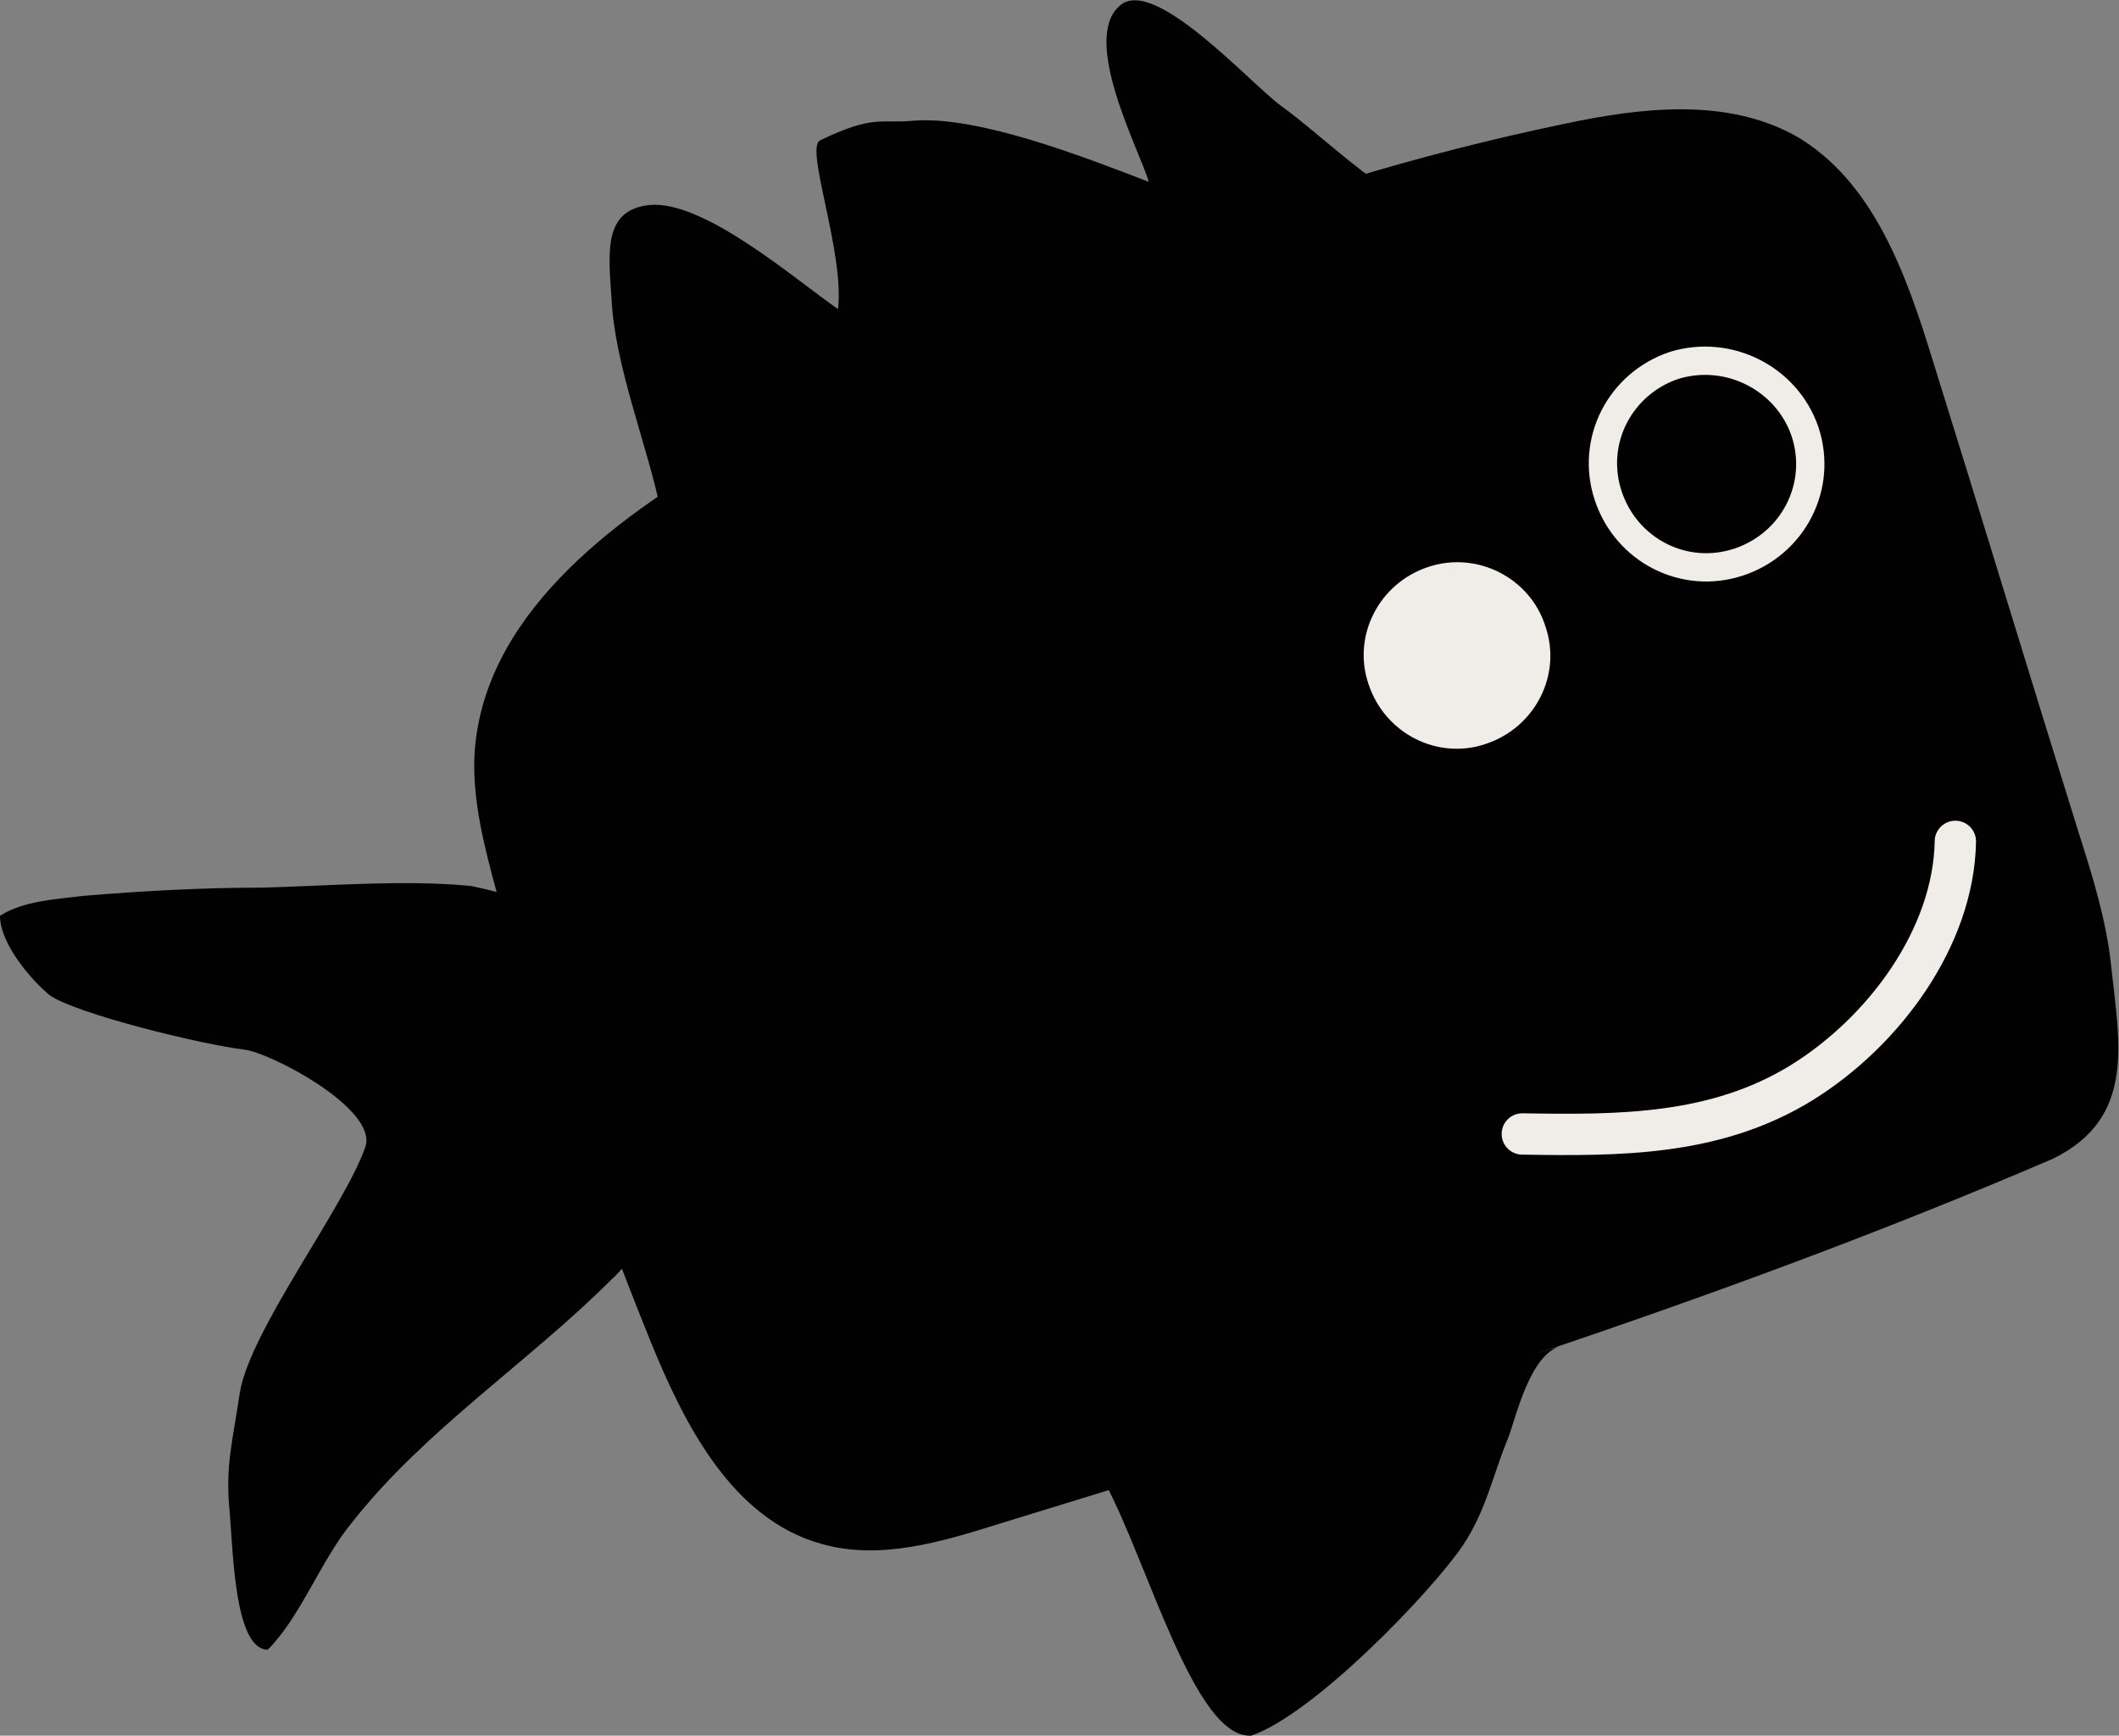
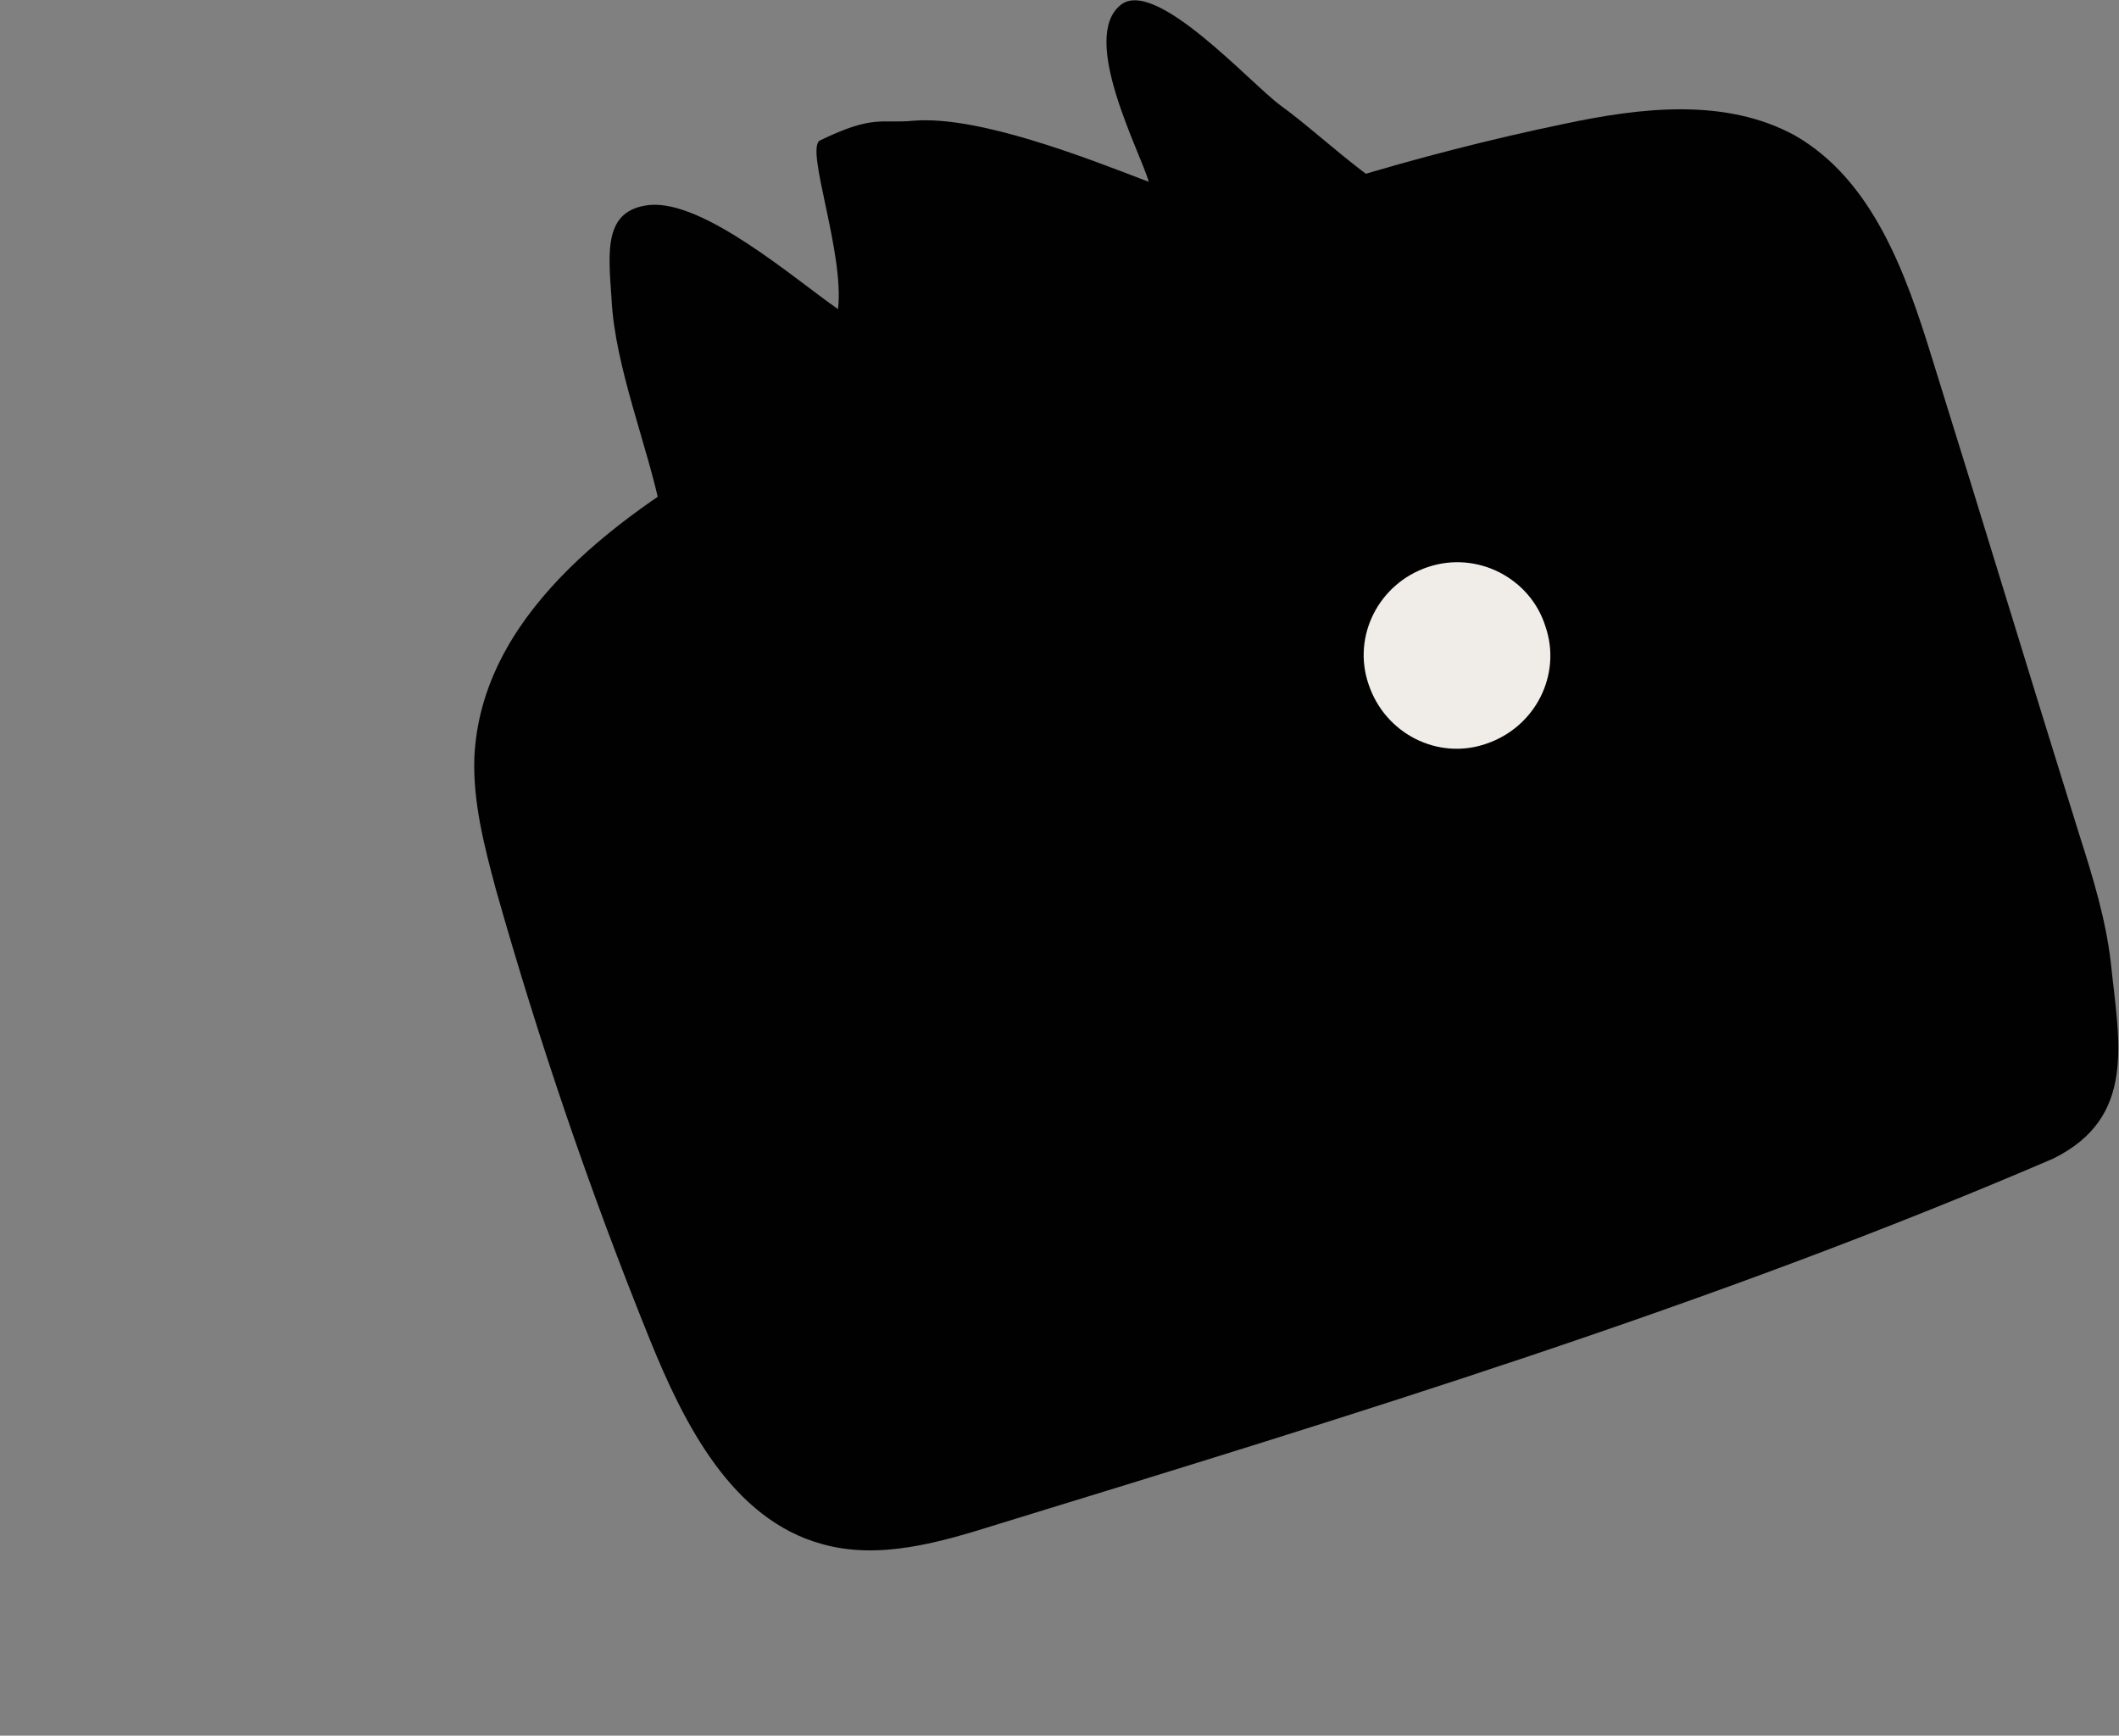
<svg xmlns="http://www.w3.org/2000/svg" xmlns:xlink="http://www.w3.org/1999/xlink" version="1.1" id="Ebene_1" x="0px" y="0px" viewBox="0 0 128.2 105" style="enable-background:new 0 0 128.2 105;" xml:space="preserve">
  <rect x="0" y="0" width="128.2" height="105" fill="#808080" stroke="none" />
  <style type="text/css">
	.st0{clip-path:url(#SVGID_2_);fill:#020101;}
	.st1{clip-path:url(#SVGID_2_);fill:#F0ECE7;}
	.st2{clip-path:url(#SVGID_2_);fill:none;stroke:#F0ECE7;stroke-width:1.712;stroke-miterlimit:10;}
	
		.st3{clip-path:url(#SVGID_2_);fill:none;stroke:#F0ECE7;stroke-width:2.5;stroke-linecap:round;stroke-linejoin:round;stroke-miterlimit:10;}
</style>
  <g>
    <defs>
      <rect id="SVGID_1_" width="128.2" height="105" />
    </defs>
    <clipPath id="SVGID_2_">
      <use xlink:href="#SVGID_1_" style="overflow:visible;" />
    </clipPath>
    <path class="st0" d="M124.2,70.1C103.5,79,81.9,85.6,60.4,92.2c-3.5,1.1-7.2,2.2-10.7,1.2c-5.4-1.5-8.3-7.2-10.4-12.4   c-3.6-8.9-6.7-18-9.3-27.2c-0.7-2.6-1.4-5.3-1.3-8c0.4-8.4,8.2-14.3,15.5-18.5c15.7-9.1,32.6-16.1,50.4-19.8c4.7-1,9.8-1.6,14,0.7   c4.7,2.7,6.7,8.3,8.3,13.5c3,9.6,5.9,19.2,8.9,28.8c0.8,2.5,1.6,5.1,1.9,7.7C128.2,63,129.3,67.6,124.2,70.1" />
    <path class="st1" d="M86.4,34.3c-3,1-4.6,4.2-3.6,7.1c1,3,4.2,4.6,7.1,3.6c3-1,4.6-4.2,3.6-7.1C92.6,35,89.4,33.3,86.4,34.3" />
-     <path class="st2" d="M101.3,22.1c-3.3,1.1-5.1,4.6-4,7.9c1.1,3.3,4.6,5.1,7.9,4c3.3-1.1,5.1-4.6,4-7.9   C108.1,22.9,104.6,21.1,101.3,22.1z" />
    <path class="st0" d="M87.7,13.2c-3.6-0.8-7.3-4.7-10.2-6.8c-1.8-1.3-7.6-7.8-9.7-6.1c-2.5,2,1.2,8.9,1.7,10.7   c-3.9-1.5-10.3-4-14.2-3.7c-2,0.2-2.4-0.4-5.7,1.2c-0.9,0.5,1.5,6.8,1.1,10.2c-2.6-1.8-8.1-6.6-11.4-6.3c-2.8,0.3-2.5,2.8-2.3,5.7   c0.2,4.1,2.2,8.9,3,12.9c0.3,1.6,2.3,5,0.6,6" />
-     <path class="st0" d="M39.4,75c-0.9,0.5-1.6,1.7-2.4,2.4c-5,5-11.3,9.1-15.7,14.7c-1.9,2.3-3.1,5.7-5.1,7.7c-2,0-2.1-5.9-2.3-8.3   c-0.3-2.8,0.2-4.4,0.6-7.2c0.6-3.8,6.3-11.2,7.6-14.9c0.8-2.3-5.7-5.7-7.3-5.9c-2.6-0.3-10.3-2.2-11.8-3.3C1.9,59.3,0,57.1,0,55.4   c1.4-0.9,3.4-1,5-1.2c3.6-0.3,7.2-0.5,10.8-0.5c4-0.1,8.7-0.5,12.7-0.1c2.5,0.5,9.1,2.5,10,2.3c0.6,0.1,2.2,0.3,2.5,0.8" />
-     <path class="st0" d="M94.5,81.4c-2,0.5-2.8,4.5-3.3,5.7c-0.9,2.2-1.3,4.3-2.7,6.4c-1.9,2.8-9,10.2-12.8,11.5   c-3.4,0.2-6.2-10.3-8.8-15.2" />
-     <path class="st3" d="M118.3,50.9c-0.1,5.8-4.3,11.5-9.3,14.6c-5.2,3.2-11,3.2-16.9,3.1" />
  </g>
</svg>